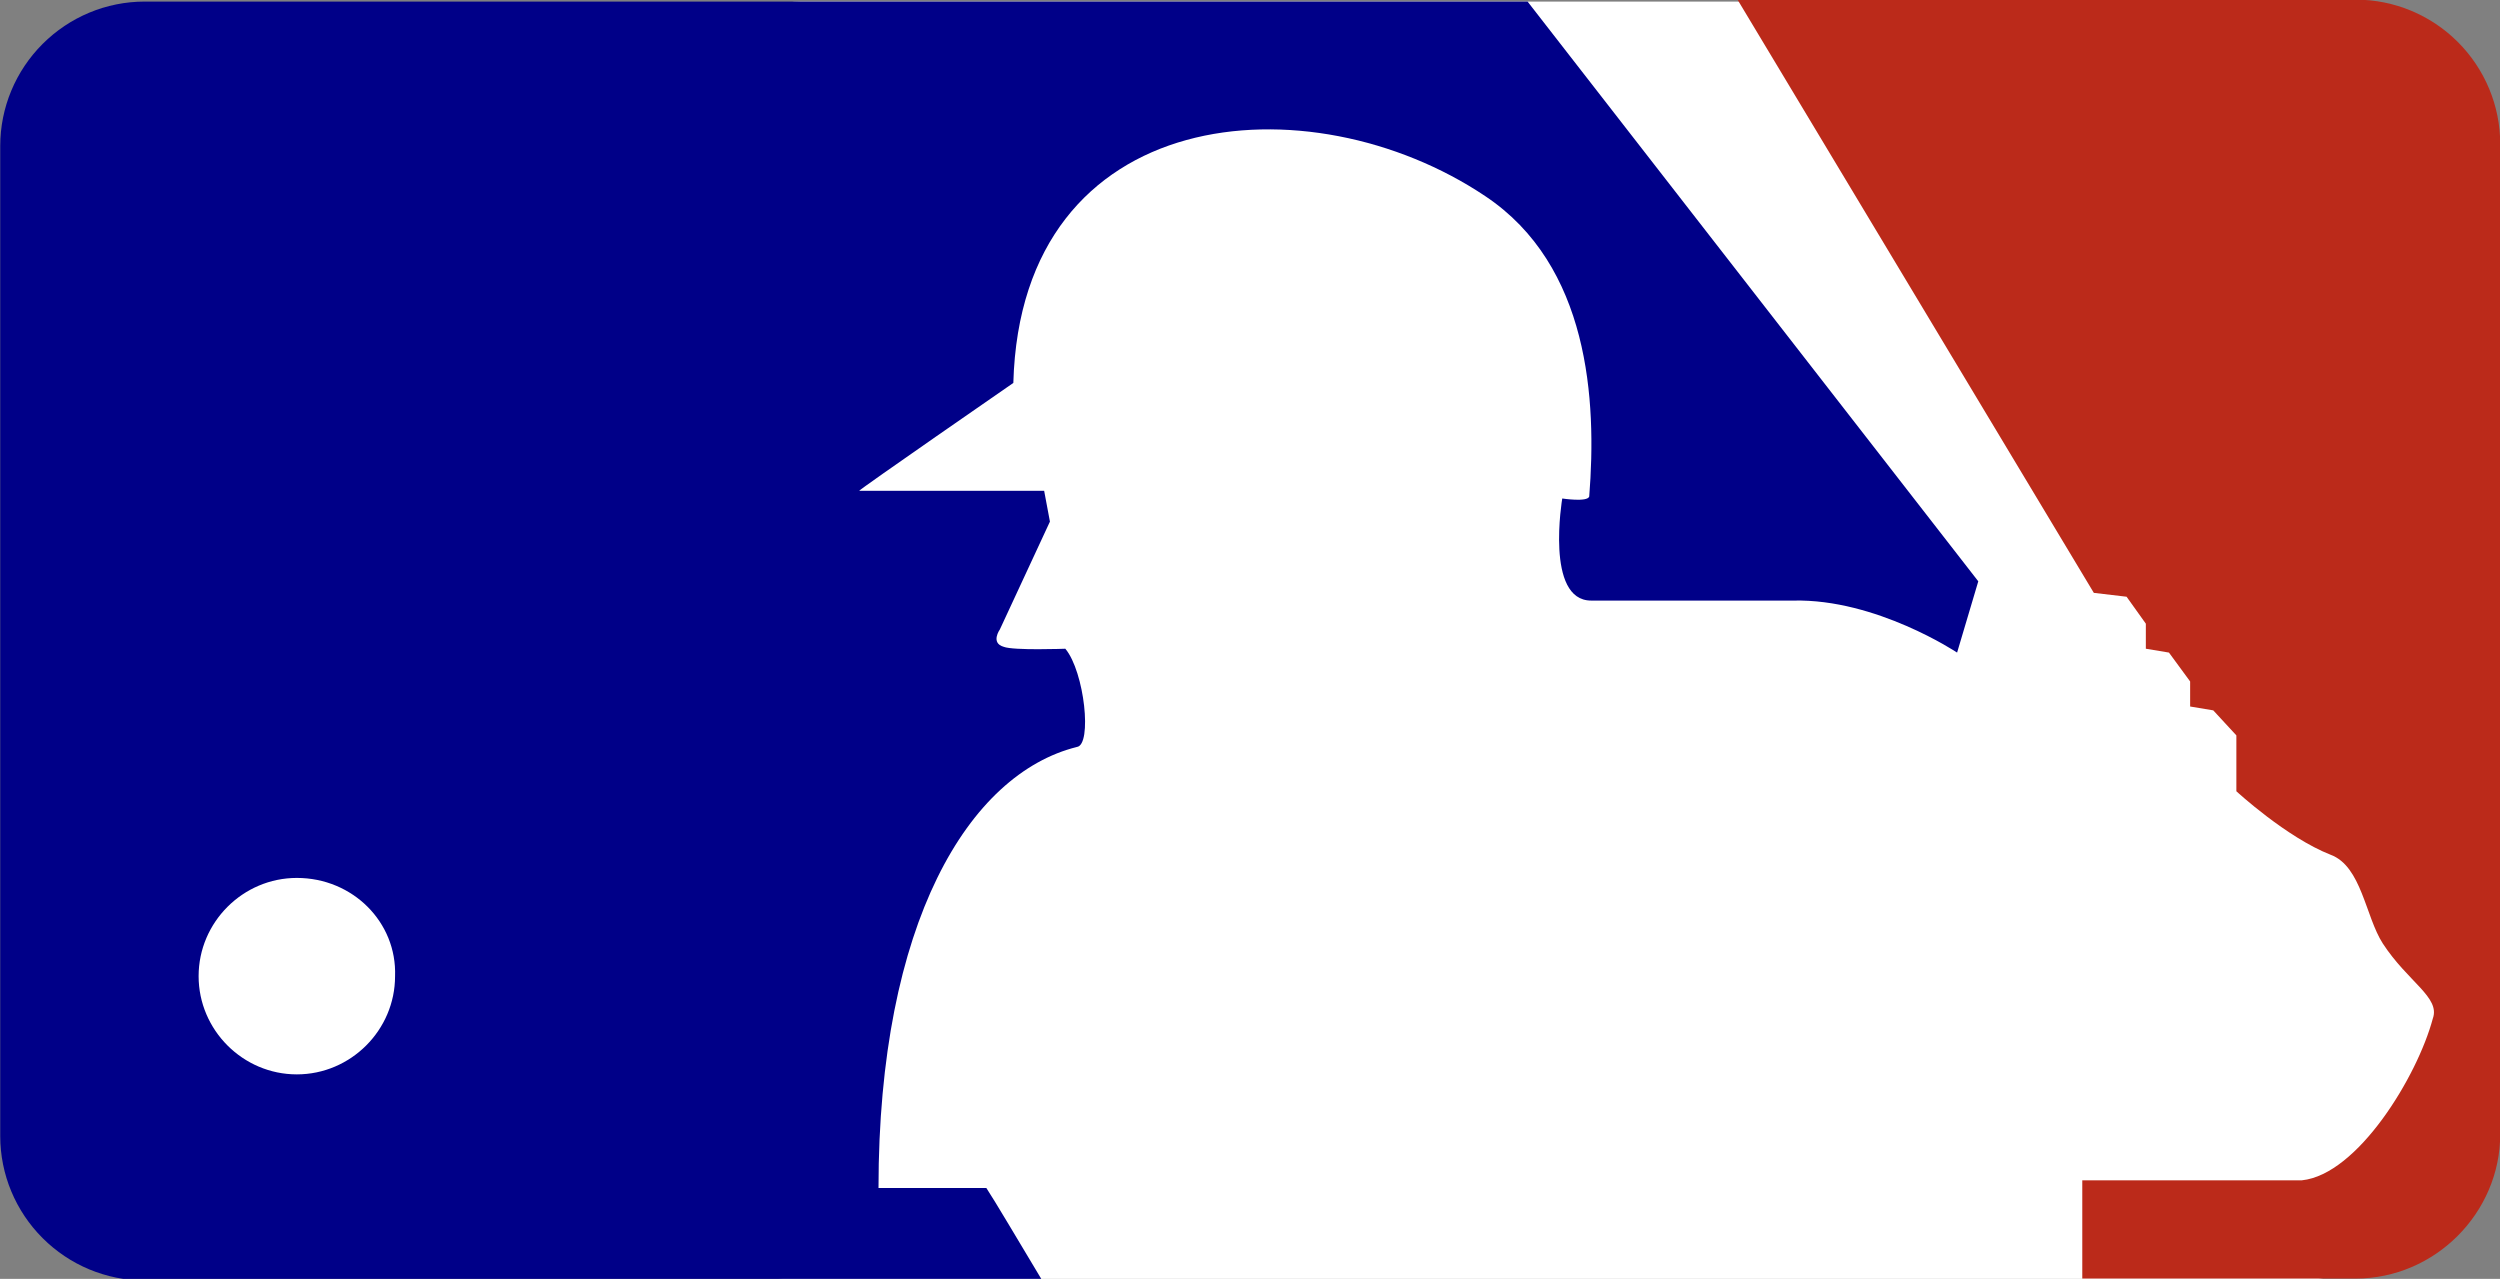
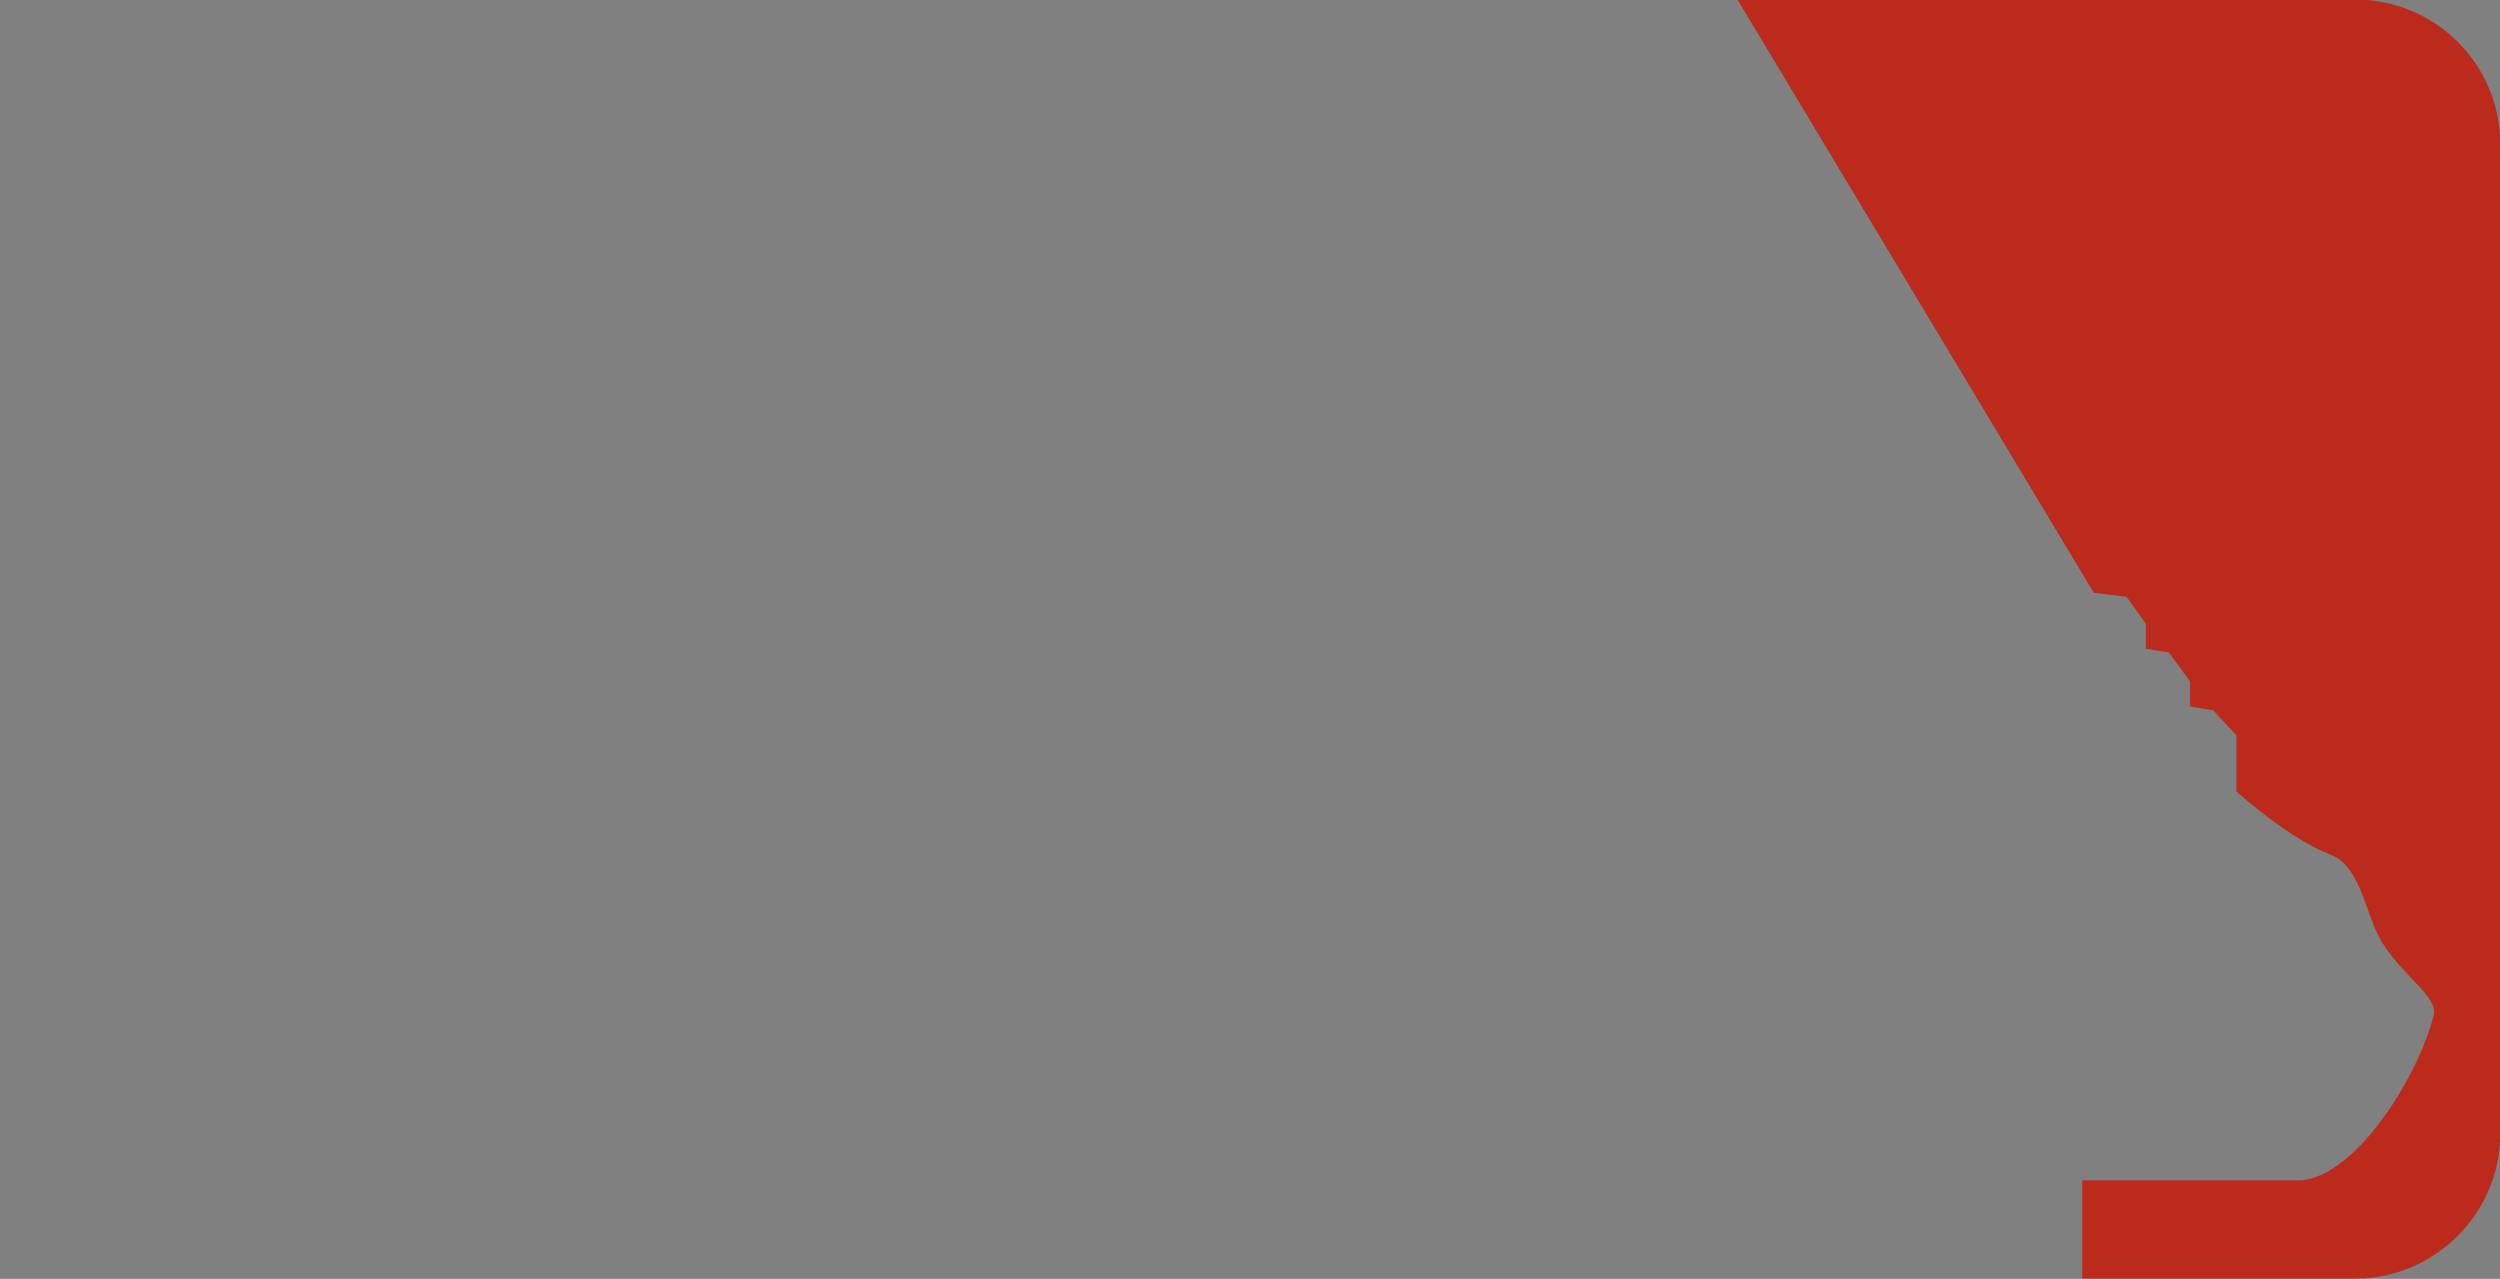
<svg xmlns="http://www.w3.org/2000/svg" version="1.1" id="Layer_1" x="0" y="0" viewBox="-119.9 300.8 129.8 66.4" style="enable-background:new -119.9 300.8 129.8 66.4" xml:space="preserve">
  <rect x="-119.9" y="300.8" width="129.8" height="66.4" fill="#808080" stroke="none" />
  <style>.st0{fill:#fff}</style>
-   <path class="st0" d="M-1.4 235.8h-77.8c-4.2 0-7.6 4.5-7.6 10.1v46.2c0 5.6 3.4 10.1 7.6 10.1h77.8c4.2 0 7.6-4.5 7.6-10.1v-46.2c0-5.6-3.4-10.1-7.6-10.1" transform="translate(.912 65.082)" />
  <path d="M1.5 302.1c4.1 0 7.5-3.4 7.5-7.5v-51.4c0-2-.8-3.9-2.2-5.3-1.4-1.4-3.3-2.2-5.3-2.2h-32.1l18.5 30.8 1.7.2 1 1.4v1.3l1.2.2 1.1 1.5v1.3l1.2.2 1.2 1.3v2.9s2.6 2.4 4.9 3.3c1.6.6 1.8 3.2 2.7 4.6 1.3 2 3 2.8 2.6 3.9-.8 3-3.9 8.1-6.8 8.4h-11.4v5.1H1.5" style="fill:#bb2a1a" transform="translate(.912 65.082)" />
-   <path d="M-41.5 235.8h-71.8c-2 0-3.9.8-5.3 2.2s-2.2 3.3-2.2 5.3v51.4c0 2 .8 3.9 2.2 5.3 1.4 1.4 3.3 2.2 5.3 2.2h46.6c-1.2-2-2.5-4.2-2.9-4.8h-5.6c0-13.8 4.7-21.5 10.3-22.9.8-.1.4-3.9-.6-5.1 0 0-2.7.1-3.2-.1-.7-.2-.2-.9-.2-.9l2.6-5.6-.3-1.6h-9.6c-.1 0 8-5.6 8-5.6.4-14.6 15.4-15.8 24.5-9.7 5.4 3.6 5.8 10.6 5.4 15.6-.1.3-1.4.1-1.4.1s-.9 5.3 1.5 5.3h10.5c4.3-.1 8.5 2.7 8.5 2.7l1.1-3.7-23.4-30.1" style="fill:#008" transform="translate(.912 65.082)" />
-   <path class="st0" d="M-105.4 281.3c-2.8 0-5.1 2.3-5.1 5.1s2.3 5.1 5.1 5.1 5.1-2.3 5.1-5.1c.1-2.8-2.2-5.1-5.1-5.1" transform="translate(.912 65.082)" />
</svg>